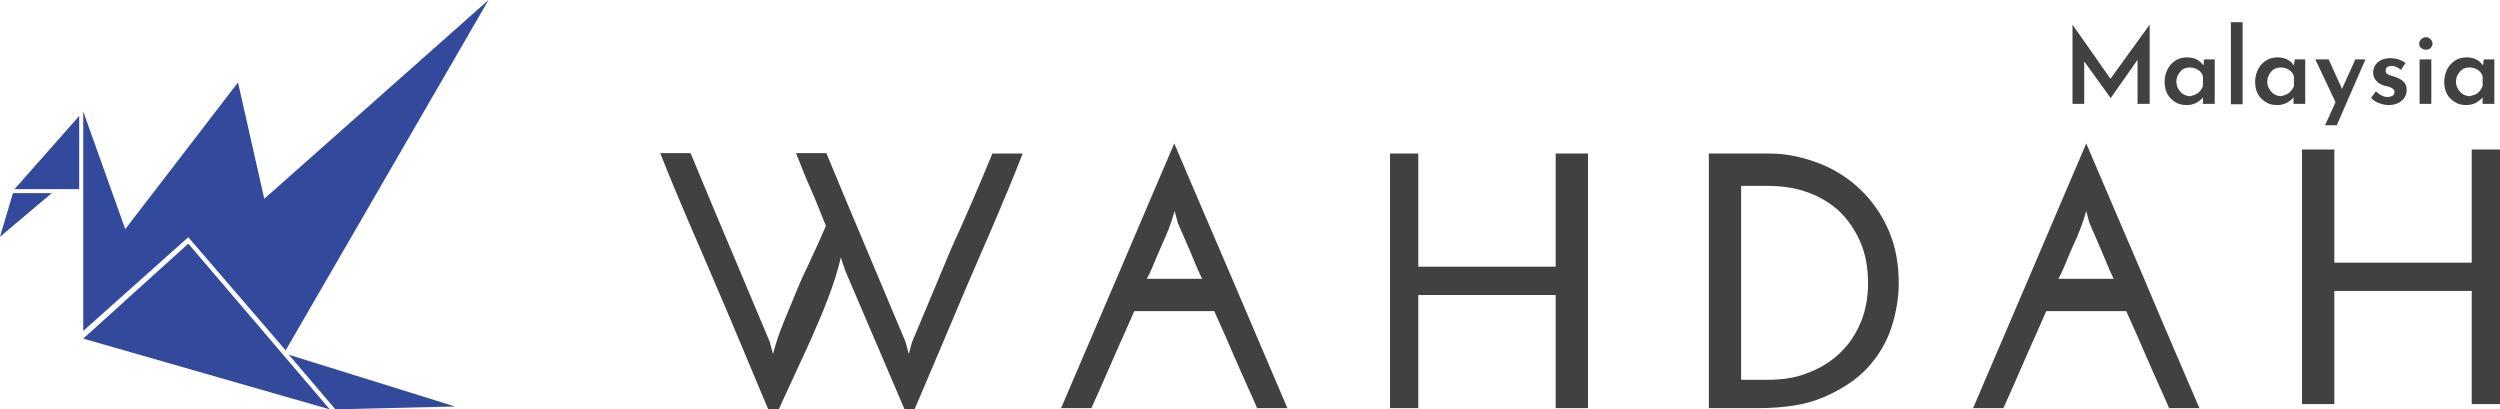
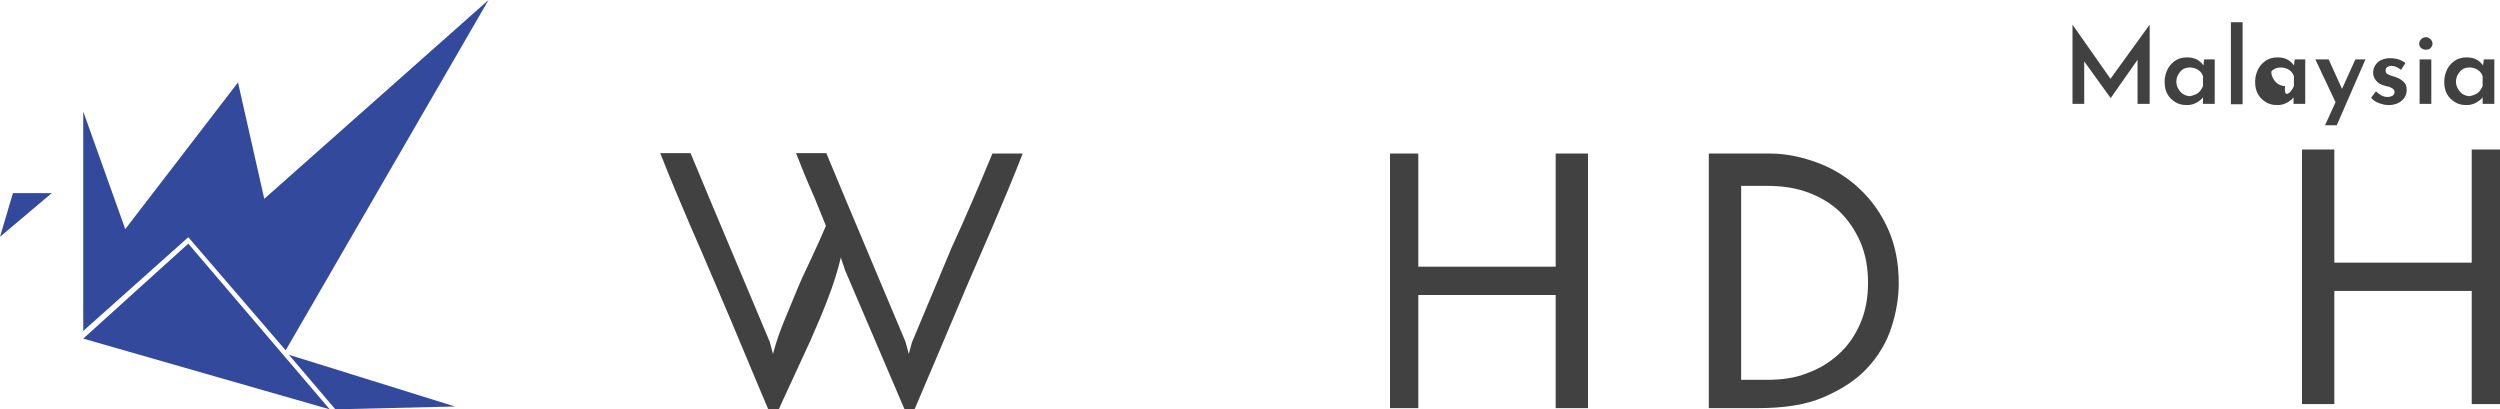
<svg xmlns="http://www.w3.org/2000/svg" version="1.1" id="Layer_1" x="0px" y="0px" width="618.7px" height="101.3px" viewBox="0 0 618.7 101.3" style="enable-background:new 0 0 618.7 101.3;" xml:space="preserve">
  <style type="text/css">
	.st0{fill:#33489C;}
	.st1{fill:#D72578;}
	.st2{fill:#FFFFFF;}
	.st3{fill:#33499B;}
	.st4{fill:#414142;}
	.st5{fill:#424142;}
</style>
  <g>
    <g>
      <polygon class="st3" points="20.6,83.8 46.6,60.3 81.6,101.3   " />
      <polygon class="st3" points="20.6,27.6 20.6,81.9 46.6,58.7 70.7,86.7 120.9,0 65.4,49.2 58.9,20.4 31,56.7   " />
      <polygon class="st3" points="71.5,87.8 83,101.3 112.6,100.6   " />
-       <polygon class="st3" points="19.6,28.7 19.6,46.8 3.6,46.8   " />
      <polygon class="st3" points="3.2,47.8 12.8,47.8 0,58.6   " />
    </g>
    <g>
      <path class="st4" d="M245.6,38h7.5c-4.7,12-9.3,22.3-14,33.2c-4.6,10.9-9.3,22-14,33l-16-37.4c-0.1-0.5-0.3-1-0.5-1.5    c-0.2-0.5-0.3-1-0.5-1.6c-0.8,3.4-1.9,6.8-3.2,10.2c-1.3,3.4-2.8,6.9-4.3,10.3c-1.6,3.4-3.1,6.8-4.7,10.2    c-1.6,3.4-3.1,6.7-4.5,9.9c-4.7-11-9.3-22.3-14-33.2c-4.6-10.9-9.3-21.2-14-33.2h7.5c3.3,8,6.6,15.8,9.8,23.4    c3.2,7.6,6.5,15.5,9.8,23.3l0.8,3c0.7-2.7,1.6-5.3,2.7-8c1.1-2.7,2.2-5.3,3.3-8s2.4-5.3,3.6-7.9c1.2-2.6,2.4-5.2,3.5-7.8    c-1.2-2.9-2.4-6.1-3.7-9c-1.3-2.9-2.5-6-3.7-9h7.5c3.3,8,6.6,15.8,9.8,23.4c3.2,7.6,6.5,15.5,9.8,23.3l0.8,3l0.8-2.9    c3.3-7.8,6.6-15.8,9.8-23.4C239,53.7,242.3,46,245.6,38z" />
-       <path class="st4" d="M318.6,101h-7.5c-1.7-4-3.5-7.8-5.3-12c-1.8-4.2-3.5-8-5.3-12h-19.8c-1.7,4-3.5,7.8-5.3,12    c-1.8,4.2-3.5,8-5.3,12h-7.5c4.7-11,9.3-21.7,14-32.7c4.6-10.9,9.3-21.7,14-32.8c4.7,11,9.3,21.8,14,32.7    C309.3,79.2,313.9,90,318.6,101z M291.5,55.2l-0.8-3c-0.8,3-1.9,5.7-3.2,8.5c-1.3,2.8-2.5,6.3-3.7,8.3h13.7c-1-2-2-4.5-3-6.9    C293.5,59.7,292.5,57.6,291.5,55.2z" />
      <path class="st4" d="M344,101V38h7v28h34V38h8v63h-8V73h-34v28H344z" />
      <path class="st4" d="M422.9,38h15.2c4.3,0,8.4,1,12.3,2.5c3.8,1.5,7.2,3.7,10.1,6.5c2.9,2.8,5.2,6.1,6.9,10    c1.7,3.9,2.5,8.3,2.5,13.1c0,3.5-0.6,7.2-1.8,10.9c-1.2,3.7-3.2,7.1-6,10.1c-2.8,3-6.4,5.3-10.8,7.2c-4.4,1.9-9.8,2.7-16.2,2.7    h-12.2V38z M430.9,46v48h6.3c3.5,0,6.9-0.4,9.9-1.6c3.1-1.1,5.7-2.7,8-4.8c2.3-2.1,4-4.6,5.3-7.6c1.3-3,1.9-6.3,1.9-10    c0-3.7-0.6-7.1-1.9-10.1c-1.3-3-3.1-5.6-5.3-7.7c-2.3-2.1-4.9-3.6-8-4.7c-3.1-1.1-6.4-1.5-9.9-1.5H430.9z" />
-       <path class="st4" d="M544.3,101h-7.5c-1.7-4-3.5-7.8-5.3-12c-1.8-4.2-3.5-8-5.3-12h-19.8c-1.7,4-3.5,7.8-5.3,12    c-1.8,4.2-3.5,8-5.3,12h-7.5c4.7-11,9.3-21.7,14-32.7c4.6-10.9,9.3-21.7,14-32.8c4.7,11,9.3,21.8,14,32.7    C534.9,79.2,539.6,90,544.3,101z M517.1,55.2l-0.8-3c-0.8,3-1.9,5.7-3.2,8.5c-1.3,2.8-2.5,6.3-3.7,8.3h13.7c-1-2-2-4.5-3-6.9    C519.1,59.7,518.1,57.6,517.1,55.2z" />
      <path class="st4" d="M569.7,100V37h8v28h34V37h7v63h-7V72h-34v28H569.7z" />
    </g>
  </g>
  <g>
    <path class="st5" d="M532,6.1v19.6h-3V14.8l-6.6,9.4h-0.1l-6.5-9v10.5h-2.9V6.1h0l9.4,13.4L532,6.1L532,6.1z" />
    <path class="st5" d="M548.1,14.7v11h-2.9v-1.6c-0.4,0.5-0.9,0.9-1.6,1.3c-0.7,0.4-1.5,0.6-2.4,0.6c-1.1,0-2-0.2-2.8-0.7   s-1.5-1.1-2-2c-0.5-0.9-0.7-1.9-0.7-3.1c0-1.2,0.3-2.2,0.8-3.2c0.5-0.9,1.2-1.6,2-2.1c0.8-0.5,1.8-0.7,2.8-0.7c1.8,0,3.1,0.7,4,2   l0.2-1.5H548.1z M544,23c0.5-0.4,0.9-1,1.2-1.7v-2.4c-0.2-0.7-0.6-1.2-1.2-1.6c-0.6-0.4-1.3-0.6-2.1-0.6c-0.9,0-1.7,0.3-2.3,1   c-0.6,0.7-1,1.5-1,2.5c0,0.7,0.2,1.3,0.5,1.8c0.3,0.5,0.7,1,1.2,1.3c0.5,0.3,1.1,0.5,1.7,0.5C542.8,23.6,543.5,23.4,544,23z" />
    <path class="st5" d="M555,5.5v20.3h-2.9V5.5H555z" />
-     <path class="st5" d="M570.5,14.7v11h-2.9v-1.6c-0.4,0.5-0.9,0.9-1.6,1.3c-0.7,0.4-1.5,0.6-2.4,0.6c-1.1,0-2-0.2-2.8-0.7   s-1.5-1.1-2-2c-0.5-0.9-0.7-1.9-0.7-3.1c0-1.2,0.3-2.2,0.8-3.2c0.5-0.9,1.2-1.6,2-2.1c0.8-0.5,1.8-0.7,2.8-0.7c1.8,0,3.1,0.7,4,2   l0.2-1.5H570.5z M566.5,23c0.5-0.4,0.9-1,1.2-1.7v-2.4c-0.2-0.7-0.6-1.2-1.2-1.6c-0.6-0.4-1.3-0.6-2.1-0.6c-0.9,0-1.7,0.3-2.3,1   c-0.6,0.7-1,1.5-1,2.5c0,0.7,0.2,1.3,0.5,1.8c0.3,0.5,0.7,1,1.2,1.3c0.5,0.3,1.1,0.5,1.7,0.5C565.3,23.6,565.9,23.4,566.5,23z" />
+     <path class="st5" d="M570.5,14.7v11h-2.9v-1.6c-0.4,0.5-0.9,0.9-1.6,1.3c-0.7,0.4-1.5,0.6-2.4,0.6c-1.1,0-2-0.2-2.8-0.7   s-1.5-1.1-2-2c-0.5-0.9-0.7-1.9-0.7-3.1c0-1.2,0.3-2.2,0.8-3.2c0.5-0.9,1.2-1.6,2-2.1c0.8-0.5,1.8-0.7,2.8-0.7c1.8,0,3.1,0.7,4,2   l0.2-1.5H570.5z M566.5,23c0.5-0.4,0.9-1,1.2-1.7v-2.4c-0.2-0.7-0.6-1.2-1.2-1.6c-0.6-0.4-1.3-0.6-2.1-0.6c-0.9,0-1.7,0.3-2.3,1   c0,0.7,0.2,1.3,0.5,1.8c0.3,0.5,0.7,1,1.2,1.3c0.5,0.3,1.1,0.5,1.7,0.5C565.3,23.6,565.9,23.4,566.5,23z" />
    <path class="st5" d="M585.4,14.7L578.3,31h-2.9l2.6-5.7L573,14.7h3.3l3.3,7.3l3.3-7.3H585.4z" />
    <path class="st5" d="M588.7,25.5c-0.8-0.3-1.4-0.7-1.9-1.3l1.2-1.6c0.9,0.9,1.9,1.4,2.8,1.4c0.5,0,0.9-0.1,1.3-0.3   c0.3-0.2,0.5-0.5,0.5-0.9c0-0.4-0.2-0.7-0.5-0.9s-0.7-0.4-1.2-0.5c-0.4-0.1-0.7-0.2-0.8-0.2c-1-0.3-1.7-0.7-2.1-1.3   c-0.5-0.6-0.7-1.2-0.7-2c0-0.6,0.2-1.2,0.5-1.7c0.3-0.5,0.8-1,1.4-1.3c0.6-0.3,1.4-0.5,2.2-0.5c0.8,0,1.6,0.1,2.2,0.3   c0.6,0.2,1.2,0.5,1.7,0.9l-1.1,1.7c-0.3-0.3-0.7-0.5-1.1-0.7c-0.4-0.2-0.8-0.3-1.2-0.3c-0.5,0-0.8,0.1-1.1,0.3   c-0.3,0.2-0.4,0.5-0.4,0.8c0,0.4,0.1,0.7,0.4,0.9c0.3,0.2,0.8,0.4,1.5,0.6c0.3,0.1,0.5,0.1,0.6,0.2c0.9,0.3,1.5,0.7,2,1.2   s0.7,1.1,0.7,1.9c0,1.1-0.4,2-1.2,2.7c-0.8,0.7-1.9,1.1-3.3,1.1C590.3,26,589.5,25.8,588.7,25.5z" />
    <path class="st5" d="M599.2,9.7c0.3-0.3,0.7-0.5,1.2-0.5c0.4,0,0.8,0.2,1.1,0.5c0.3,0.3,0.5,0.7,0.5,1.1s-0.2,0.8-0.5,1.1   s-0.7,0.4-1.1,0.4c-0.4,0-0.8-0.1-1.2-0.4s-0.5-0.7-0.5-1.1S598.9,10,599.2,9.7z M601.7,14.7v11h-2.9v-11H601.7z" />
    <path class="st5" d="M617.3,14.7v11h-2.9v-1.6c-0.4,0.5-0.9,0.9-1.6,1.3c-0.7,0.4-1.5,0.6-2.4,0.6c-1.1,0-2-0.2-2.8-0.7   s-1.5-1.1-2-2c-0.5-0.9-0.7-1.9-0.7-3.1c0-1.2,0.3-2.2,0.8-3.2c0.5-0.9,1.2-1.6,2-2.1c0.8-0.5,1.8-0.7,2.8-0.7c1.8,0,3.1,0.7,4,2   l0.2-1.5H617.3z M613.2,23c0.5-0.4,0.9-1,1.2-1.7v-2.4c-0.2-0.7-0.6-1.2-1.2-1.6c-0.6-0.4-1.3-0.6-2.1-0.6c-0.9,0-1.7,0.3-2.3,1   c-0.6,0.7-1,1.5-1,2.5c0,0.7,0.2,1.3,0.5,1.8c0.3,0.5,0.7,1,1.2,1.3c0.5,0.3,1.1,0.5,1.7,0.5C612,23.6,612.7,23.4,613.2,23z" />
  </g>
</svg>